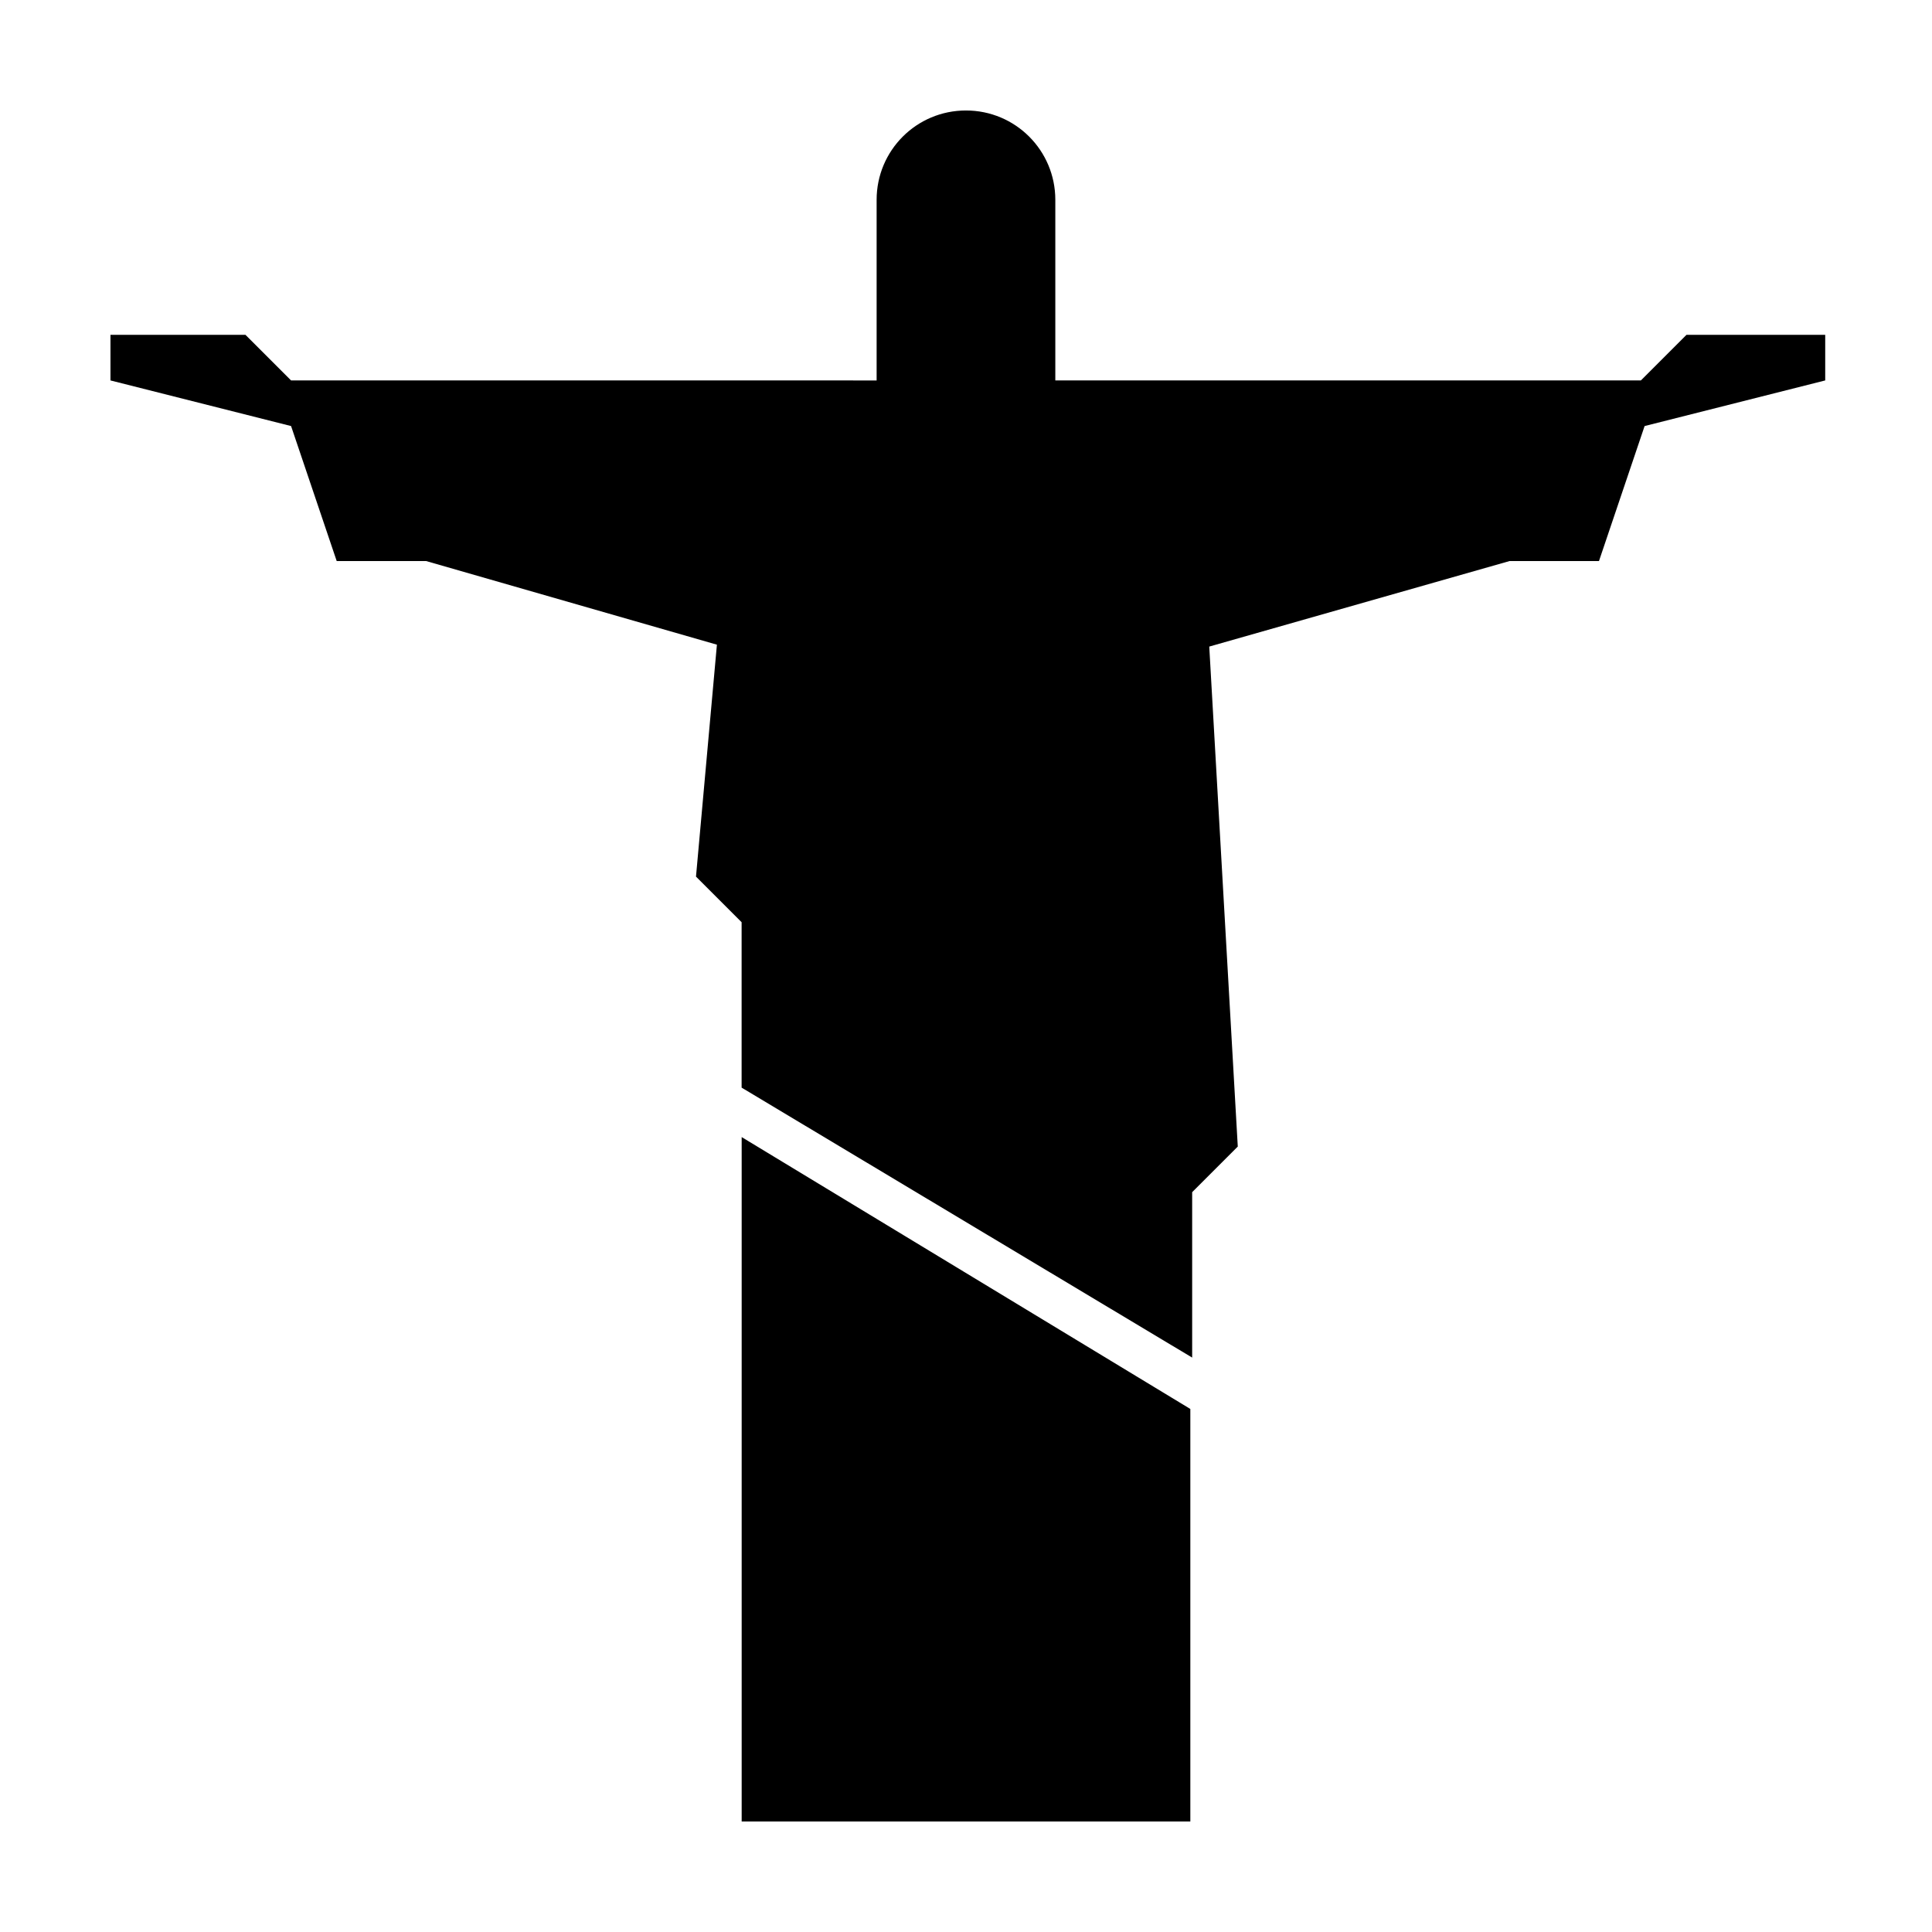
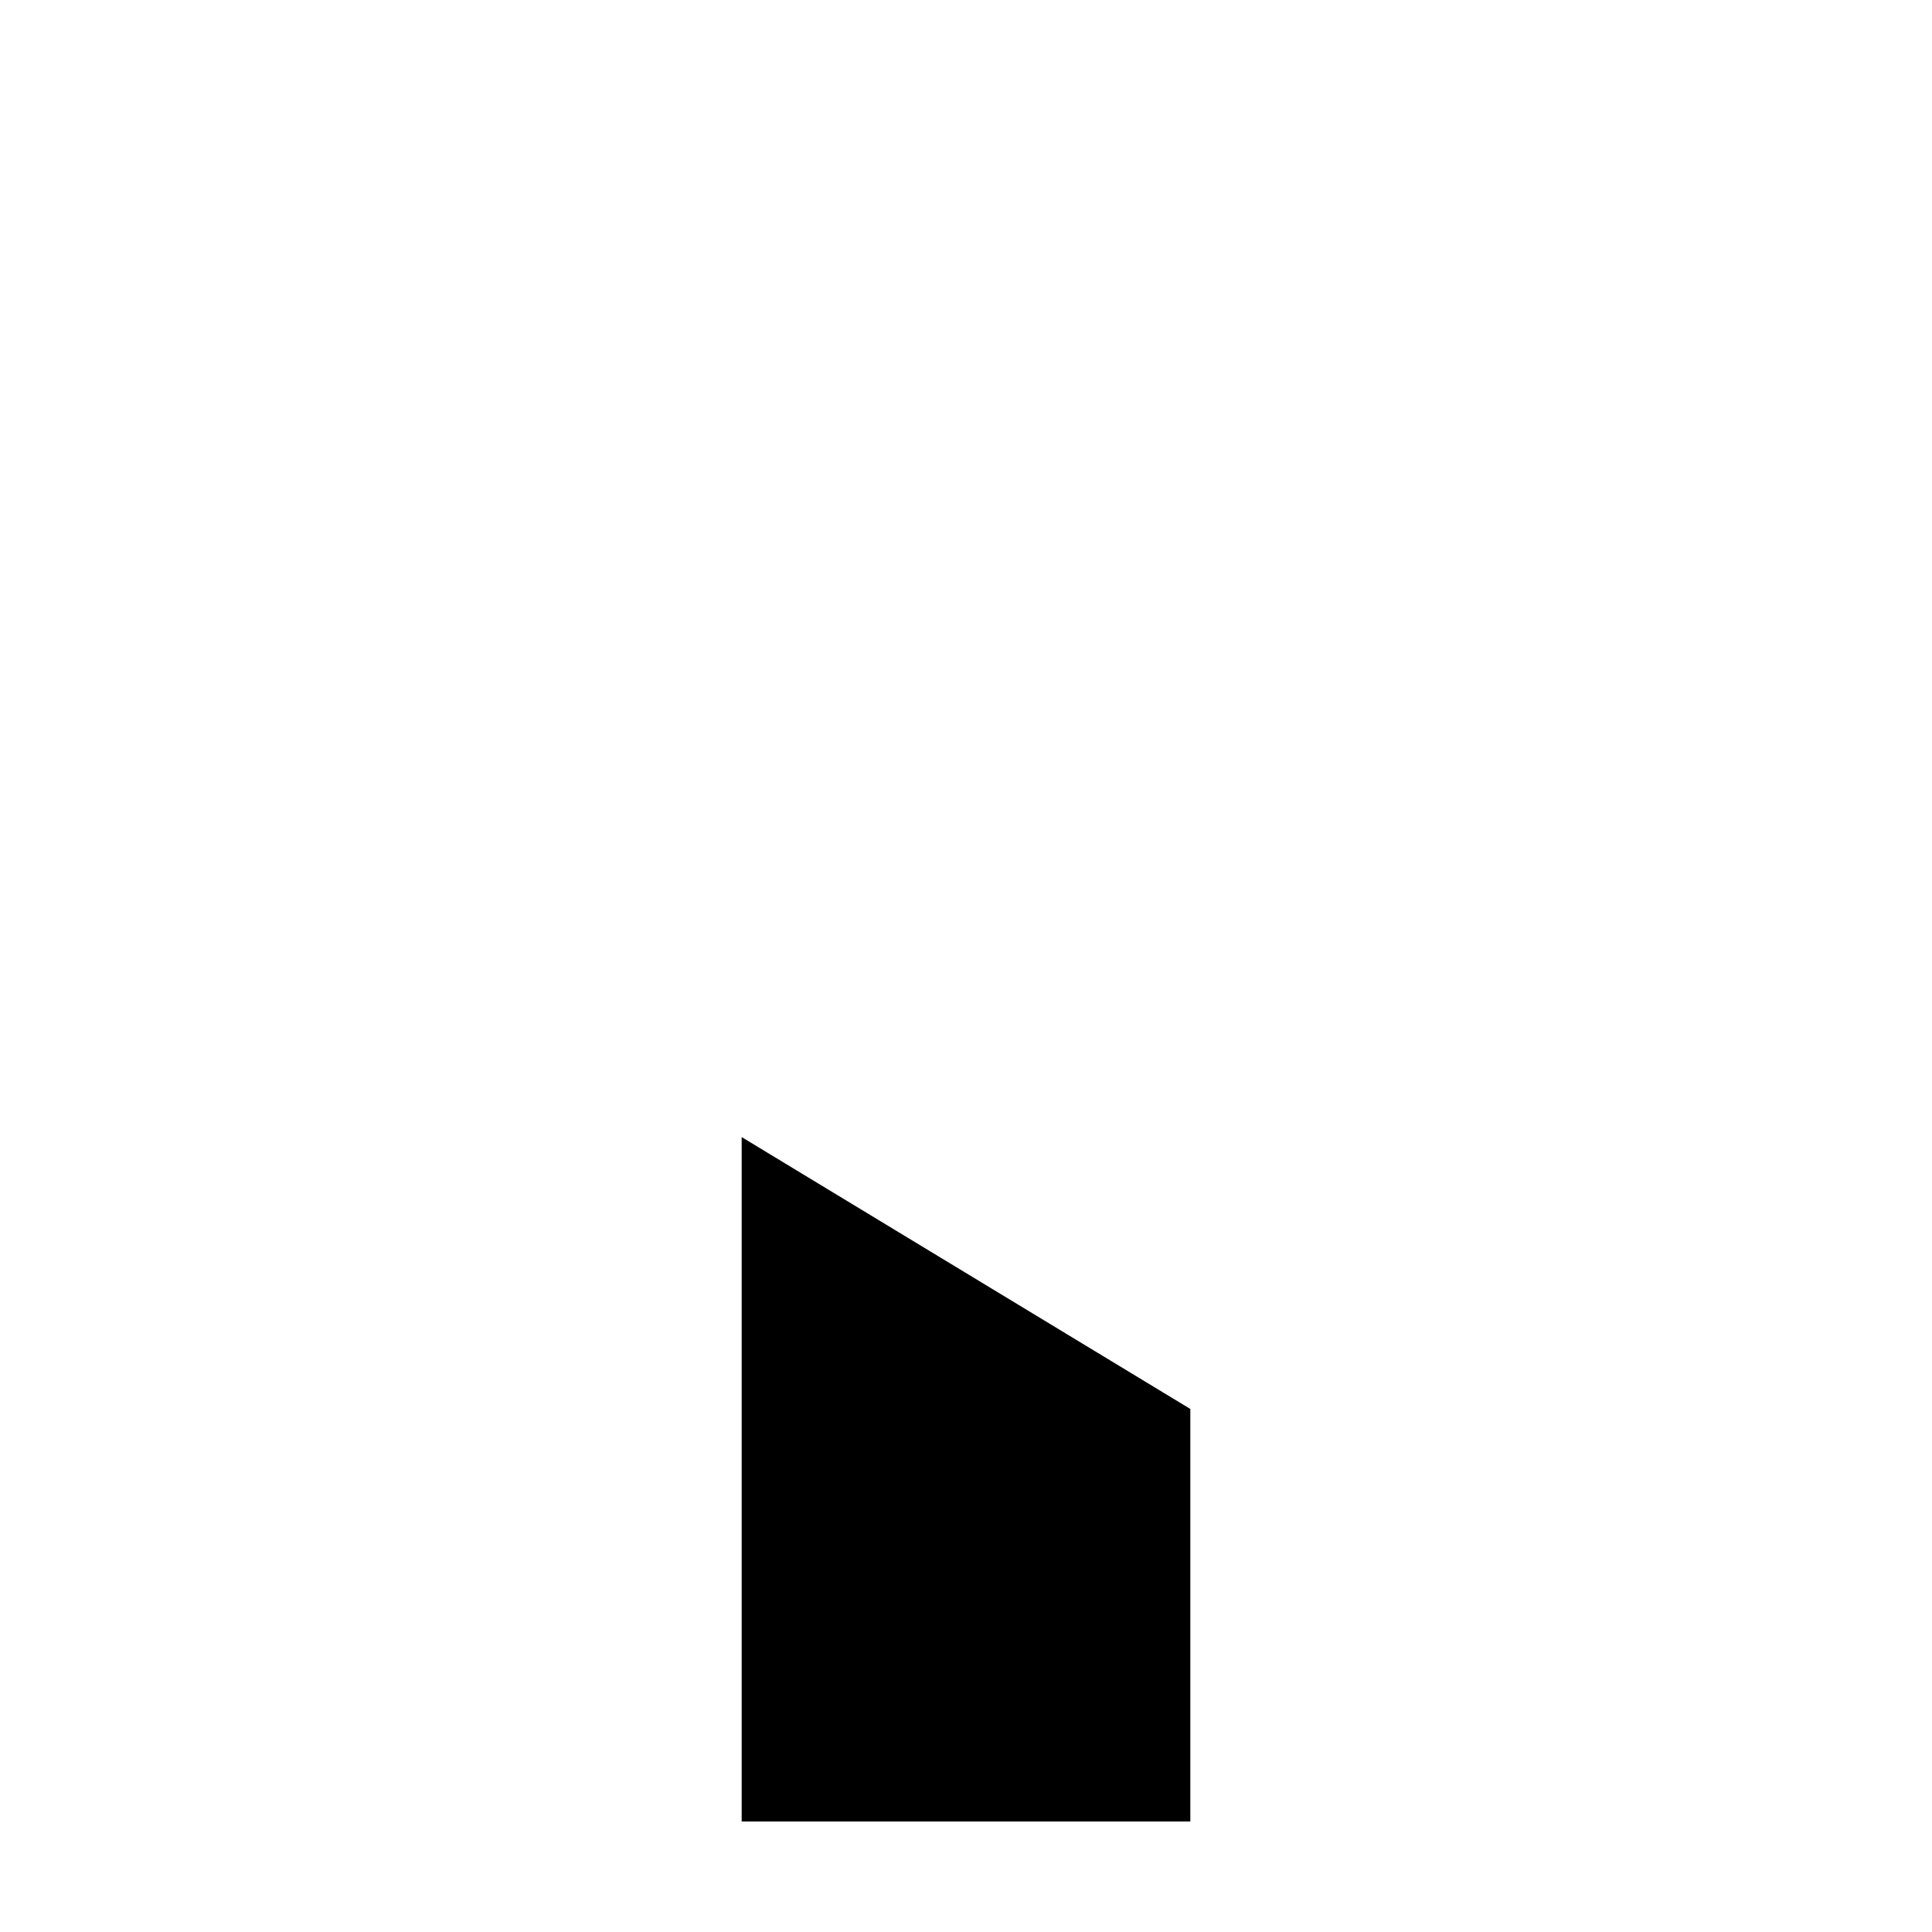
<svg xmlns="http://www.w3.org/2000/svg" fill="#000000" width="800px" height="800px" version="1.1" viewBox="144 144 512 512">
  <g>
-     <path d="m340.55 445.34v181.37h118.9v-109.32z" />
-     <path d="m590.94 232.73-12.09 12.09h-155.18v-47.859c0-13.102-10.578-23.68-23.676-23.68s-23.68 10.578-23.68 23.68v47.863l-155.18-0.004-12.09-12.09h-35.77v12.09l47.863 12.09 12.09 35.77h23.68l77.082 22.168-5.543 61.465 12.09 12.09v43.832l119.4 71.539v-43.832l12.09-12.09-7.559-132.5 79.602-22.672h23.68l12.09-35.77 47.863-12.09v-12.09z" />
+     <path d="m340.55 445.34v181.37h118.9v-109.32" />
  </g>
</svg>